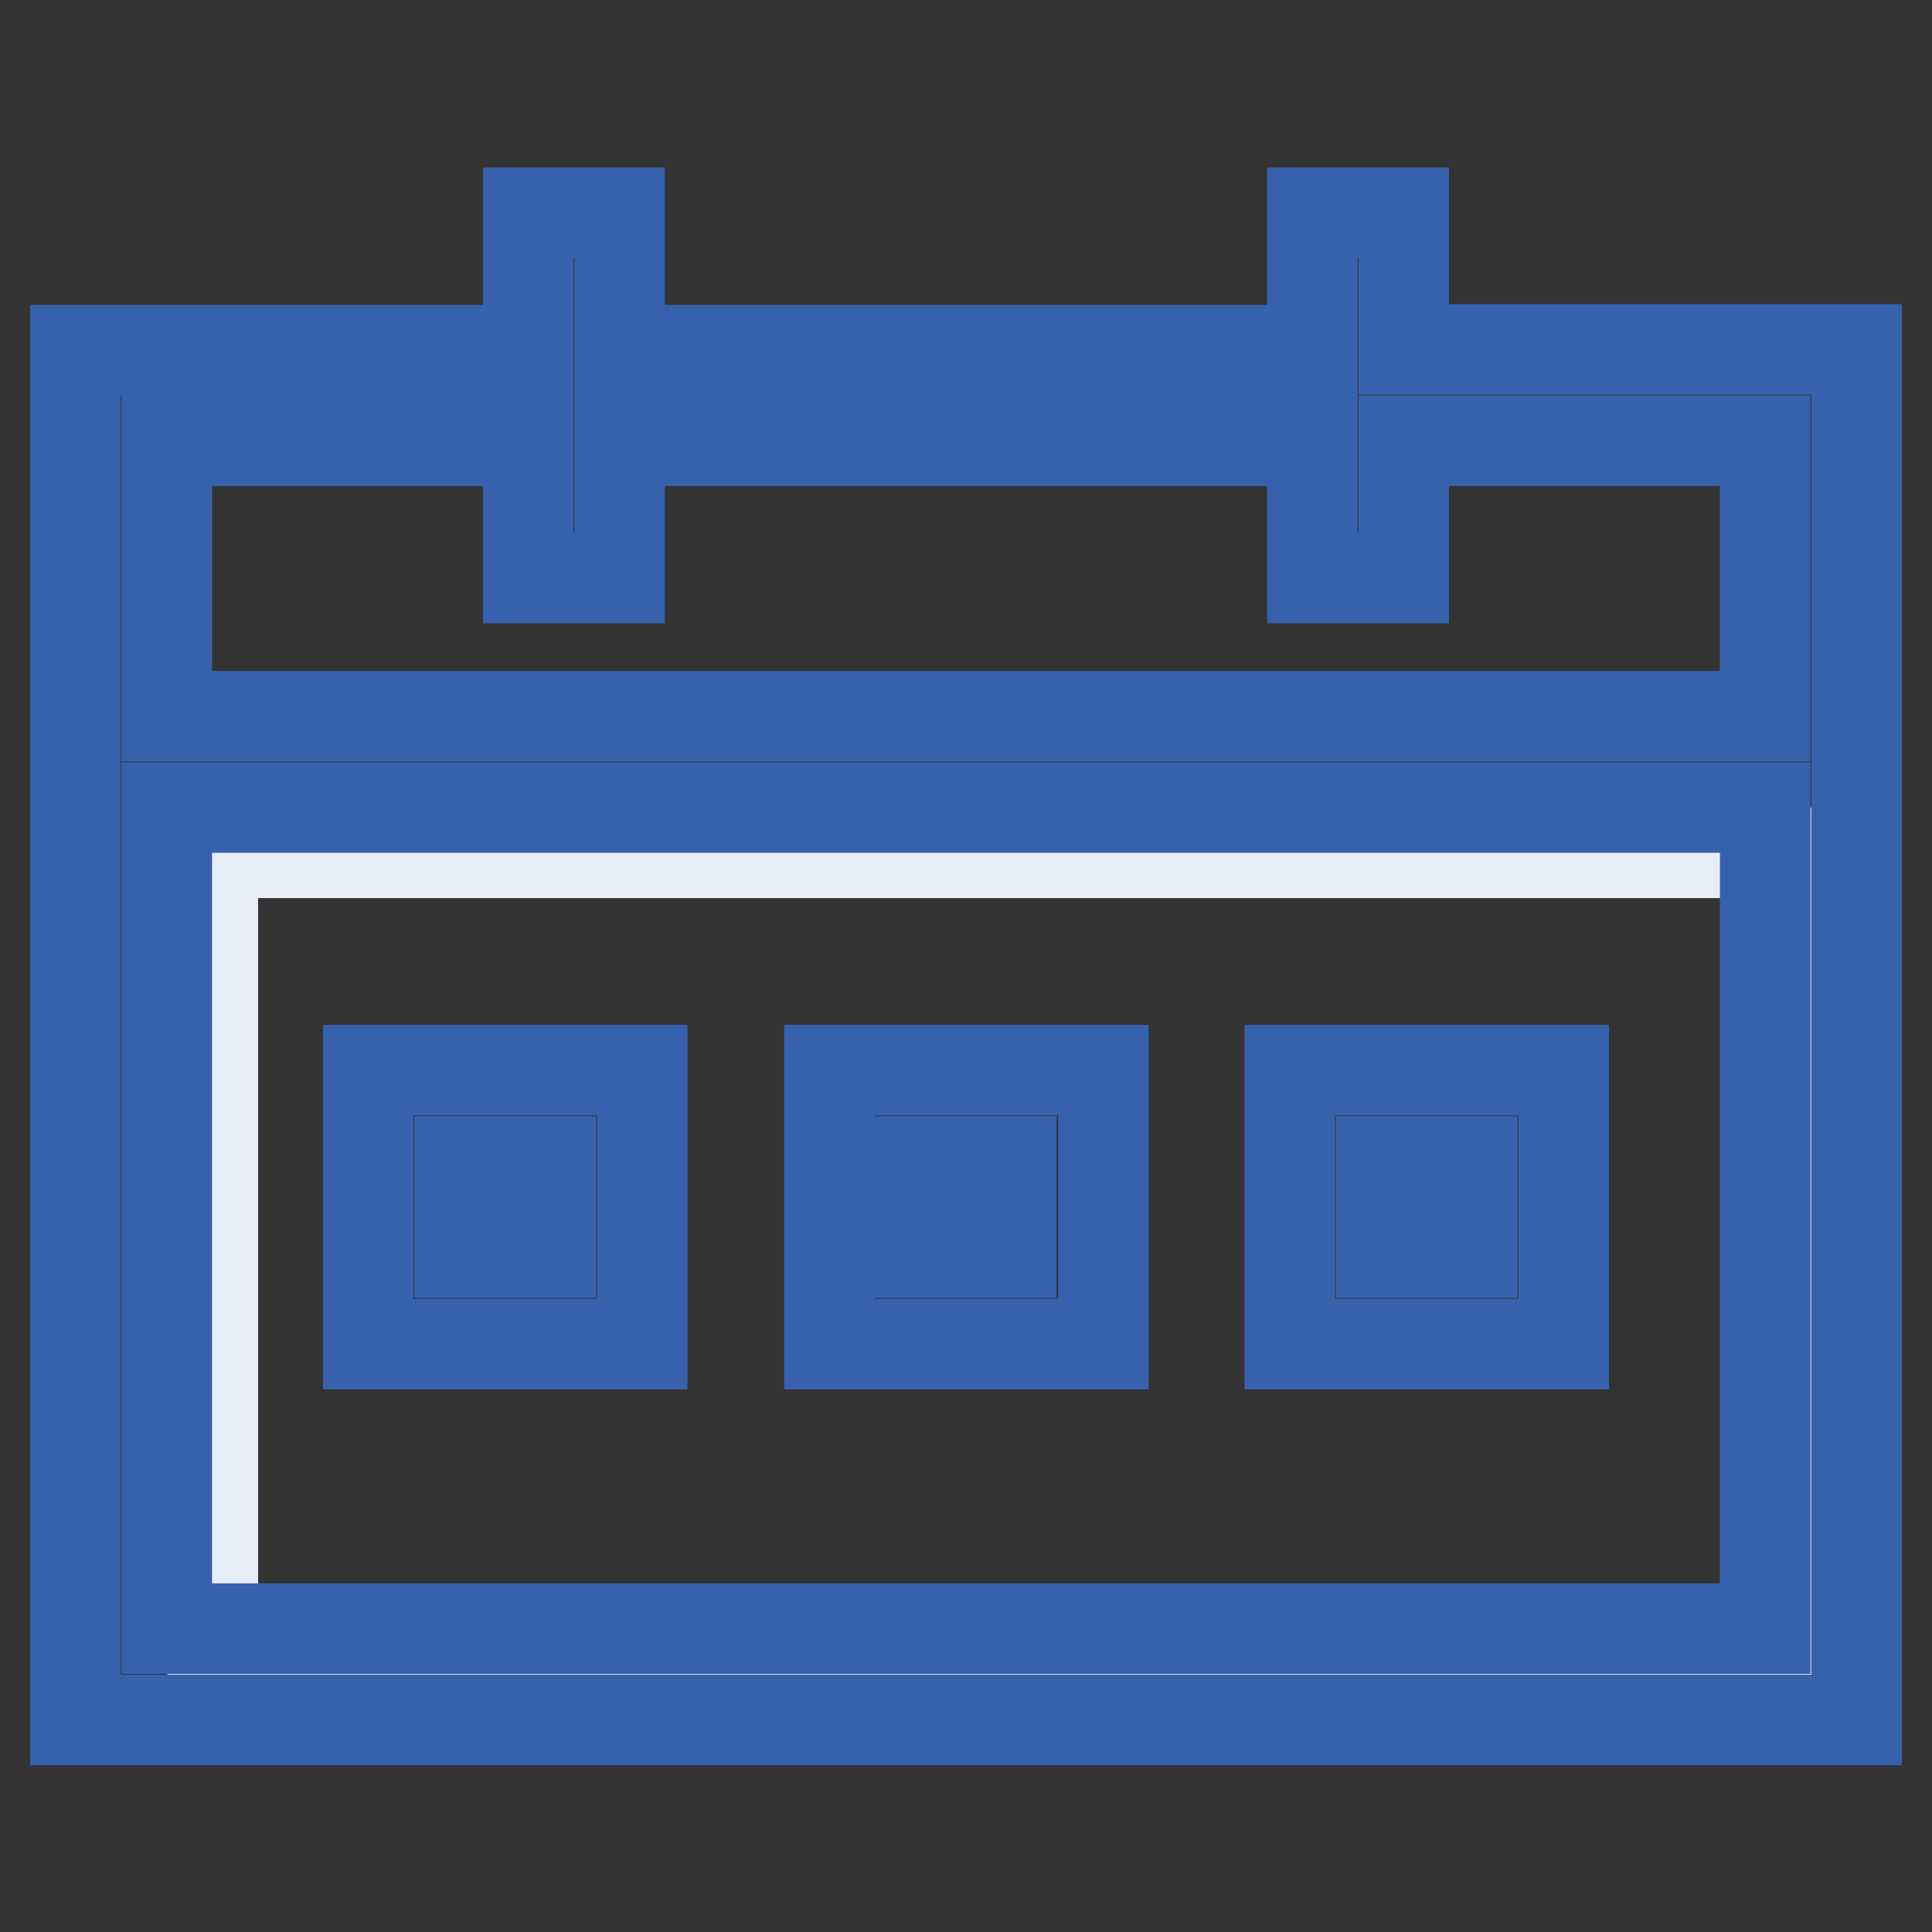
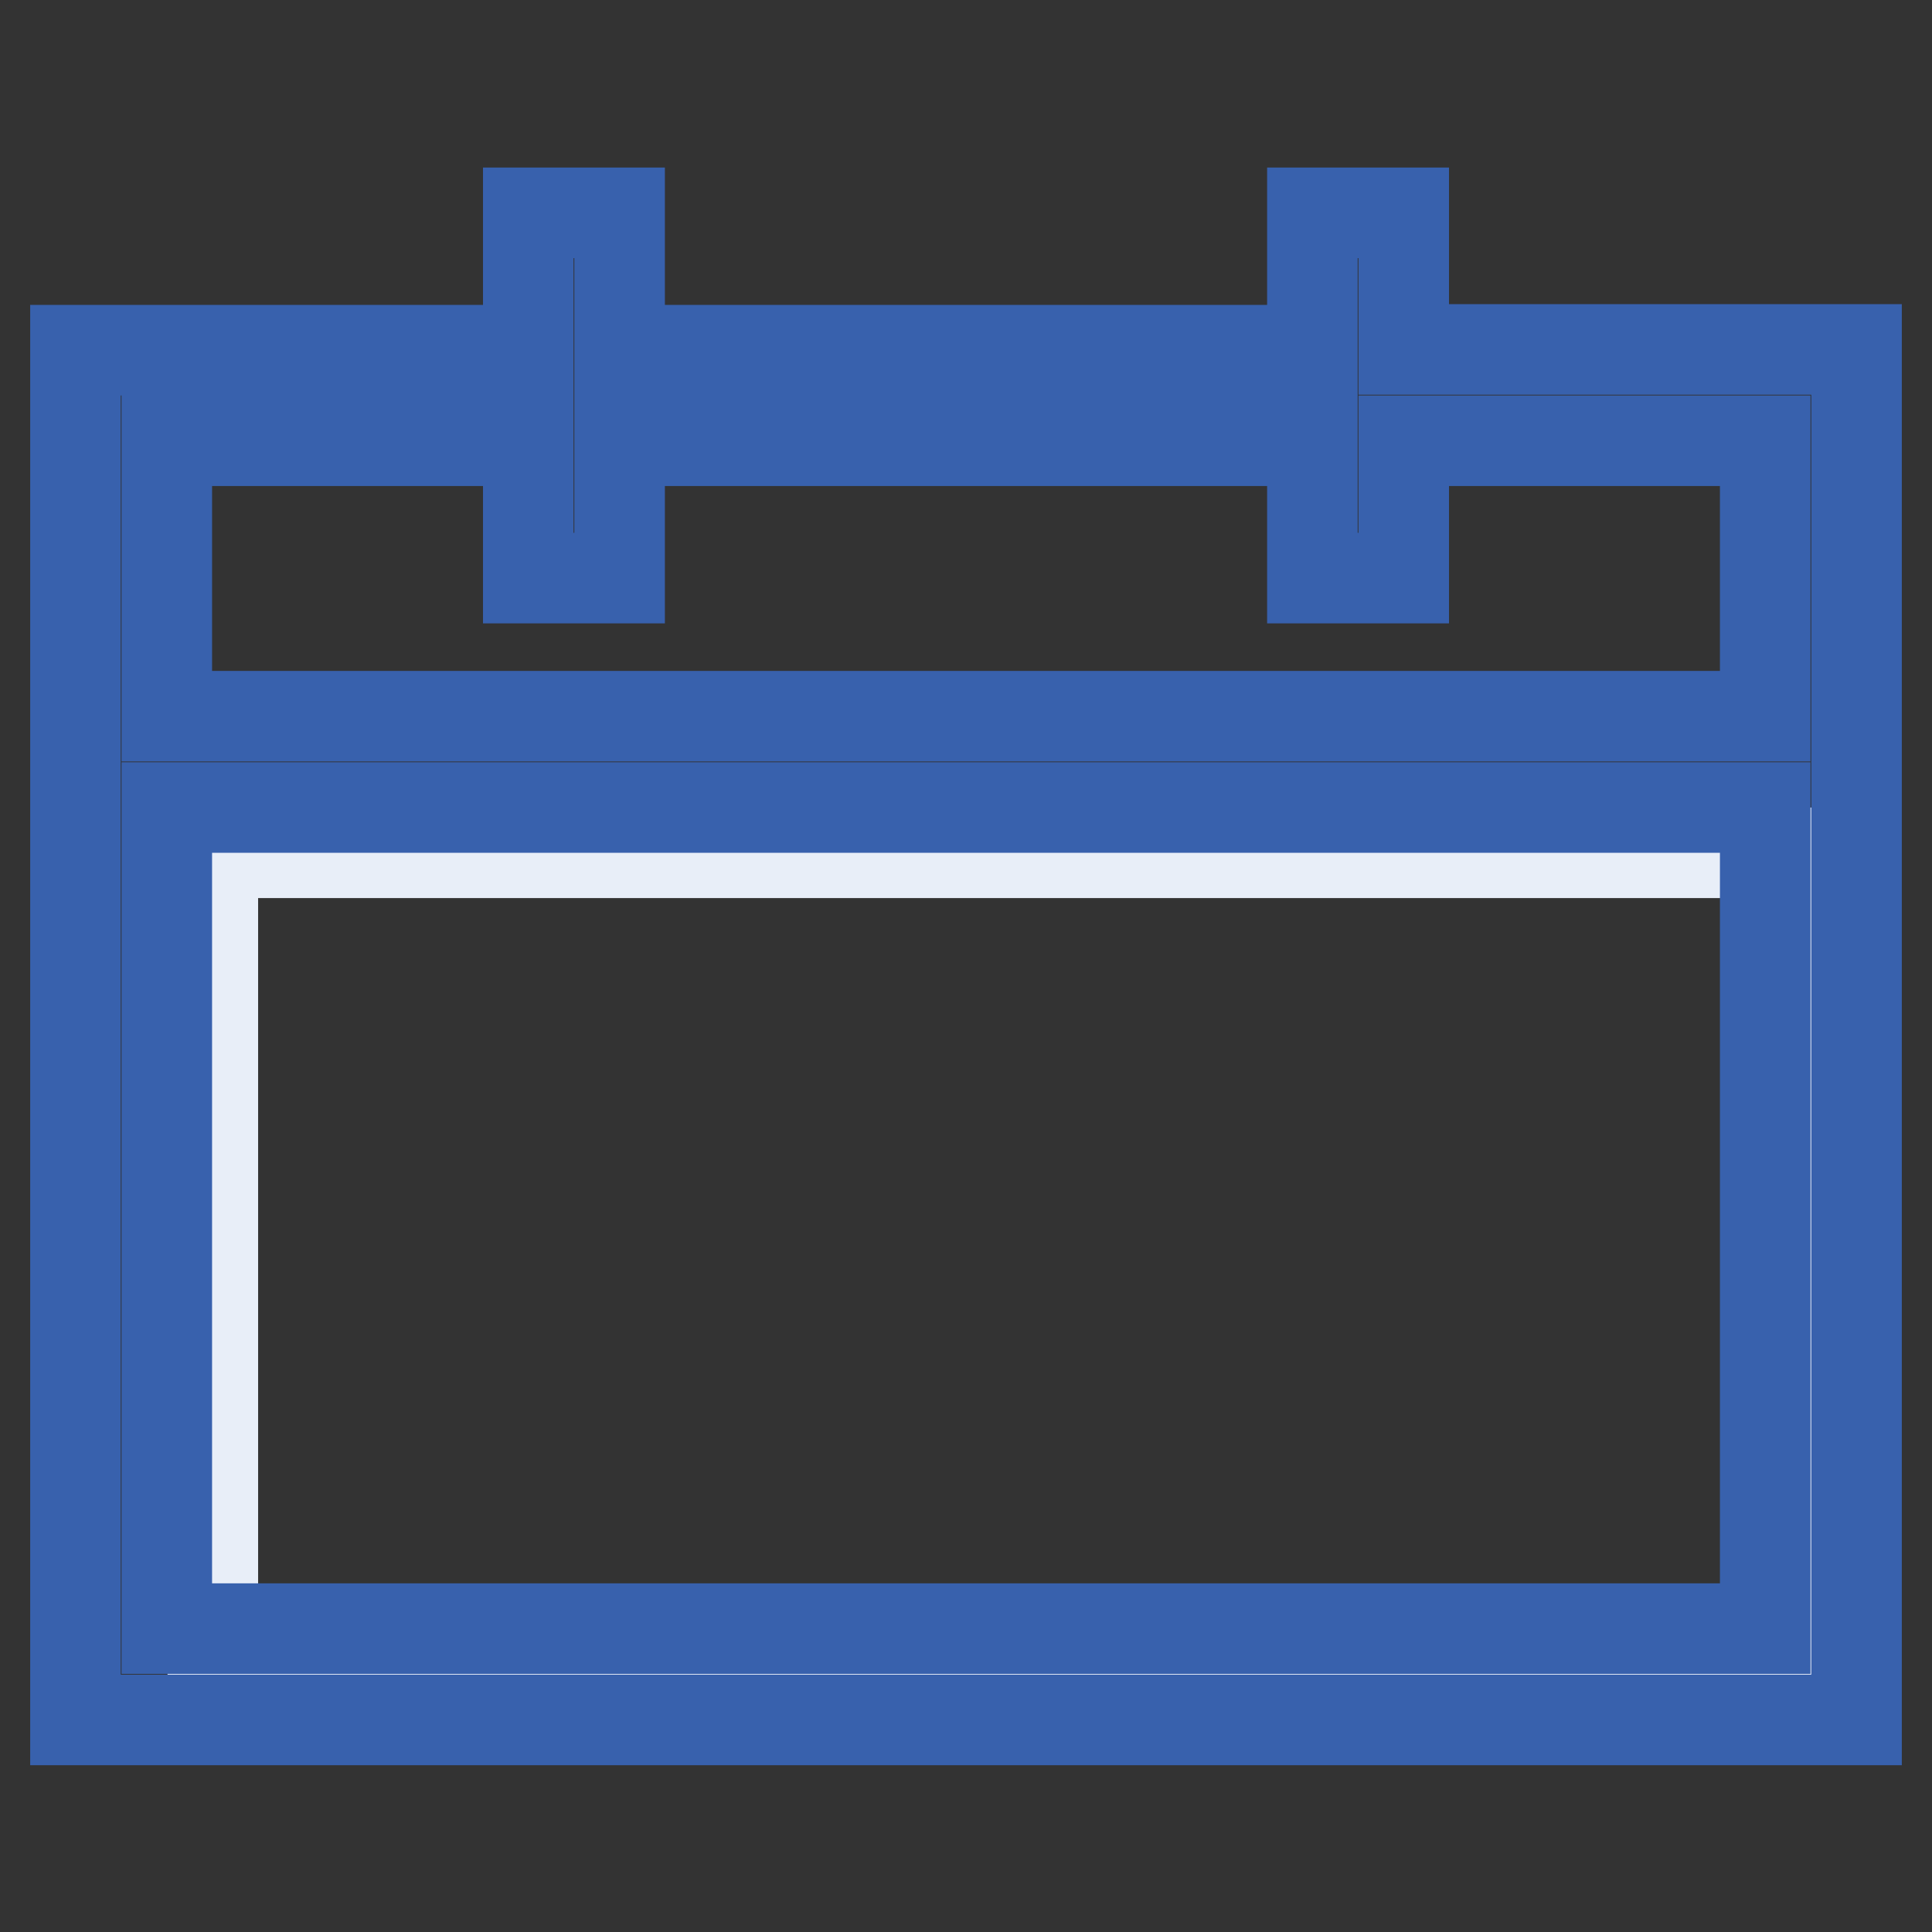
<svg xmlns="http://www.w3.org/2000/svg" version="1.1" x="0px" y="0px" viewBox="0 0 256 256" enable-background="new 0 0 256 256" xml:space="preserve">
  <rect x="0" y="0" width="256" height="256" fill="#333333" stroke="none" />
  <g>
    <path stroke-width="12" fill-opacity="0" stroke="#e8eef8" d="M28.2,113h211.8v108.8H28.2V113z" />
    <path stroke-width="12" fill-opacity="0" stroke="#3861ad" d="M186,46.3V28.2h-12.1v18.2H82.1V28.2H70v18.2H10v181.5h236V46.3H186z M70,58.4v18.2h12.1V58.4h91.8v18.2 H186V58.4h47.9v36.5H22.1V58.4H70z M22.1,215.7V107h211.8v108.8H22.1z" />
-     <path stroke-width="12" fill-opacity="0" stroke="#3861ad" d="M85.1,178.1H48.8v-36.3h36.3V178.1z M60.9,166H73v-12.1H60.9V166z M146.2,178.1h-36.3v-36.3h36.3V178.1z  M121.9,166h12.1v-12.1h-12.1V166z M207.2,178.1h-36.3v-36.3h36.3V178.1z M183,166h12.1v-12.1H183V166z" />
  </g>
</svg>